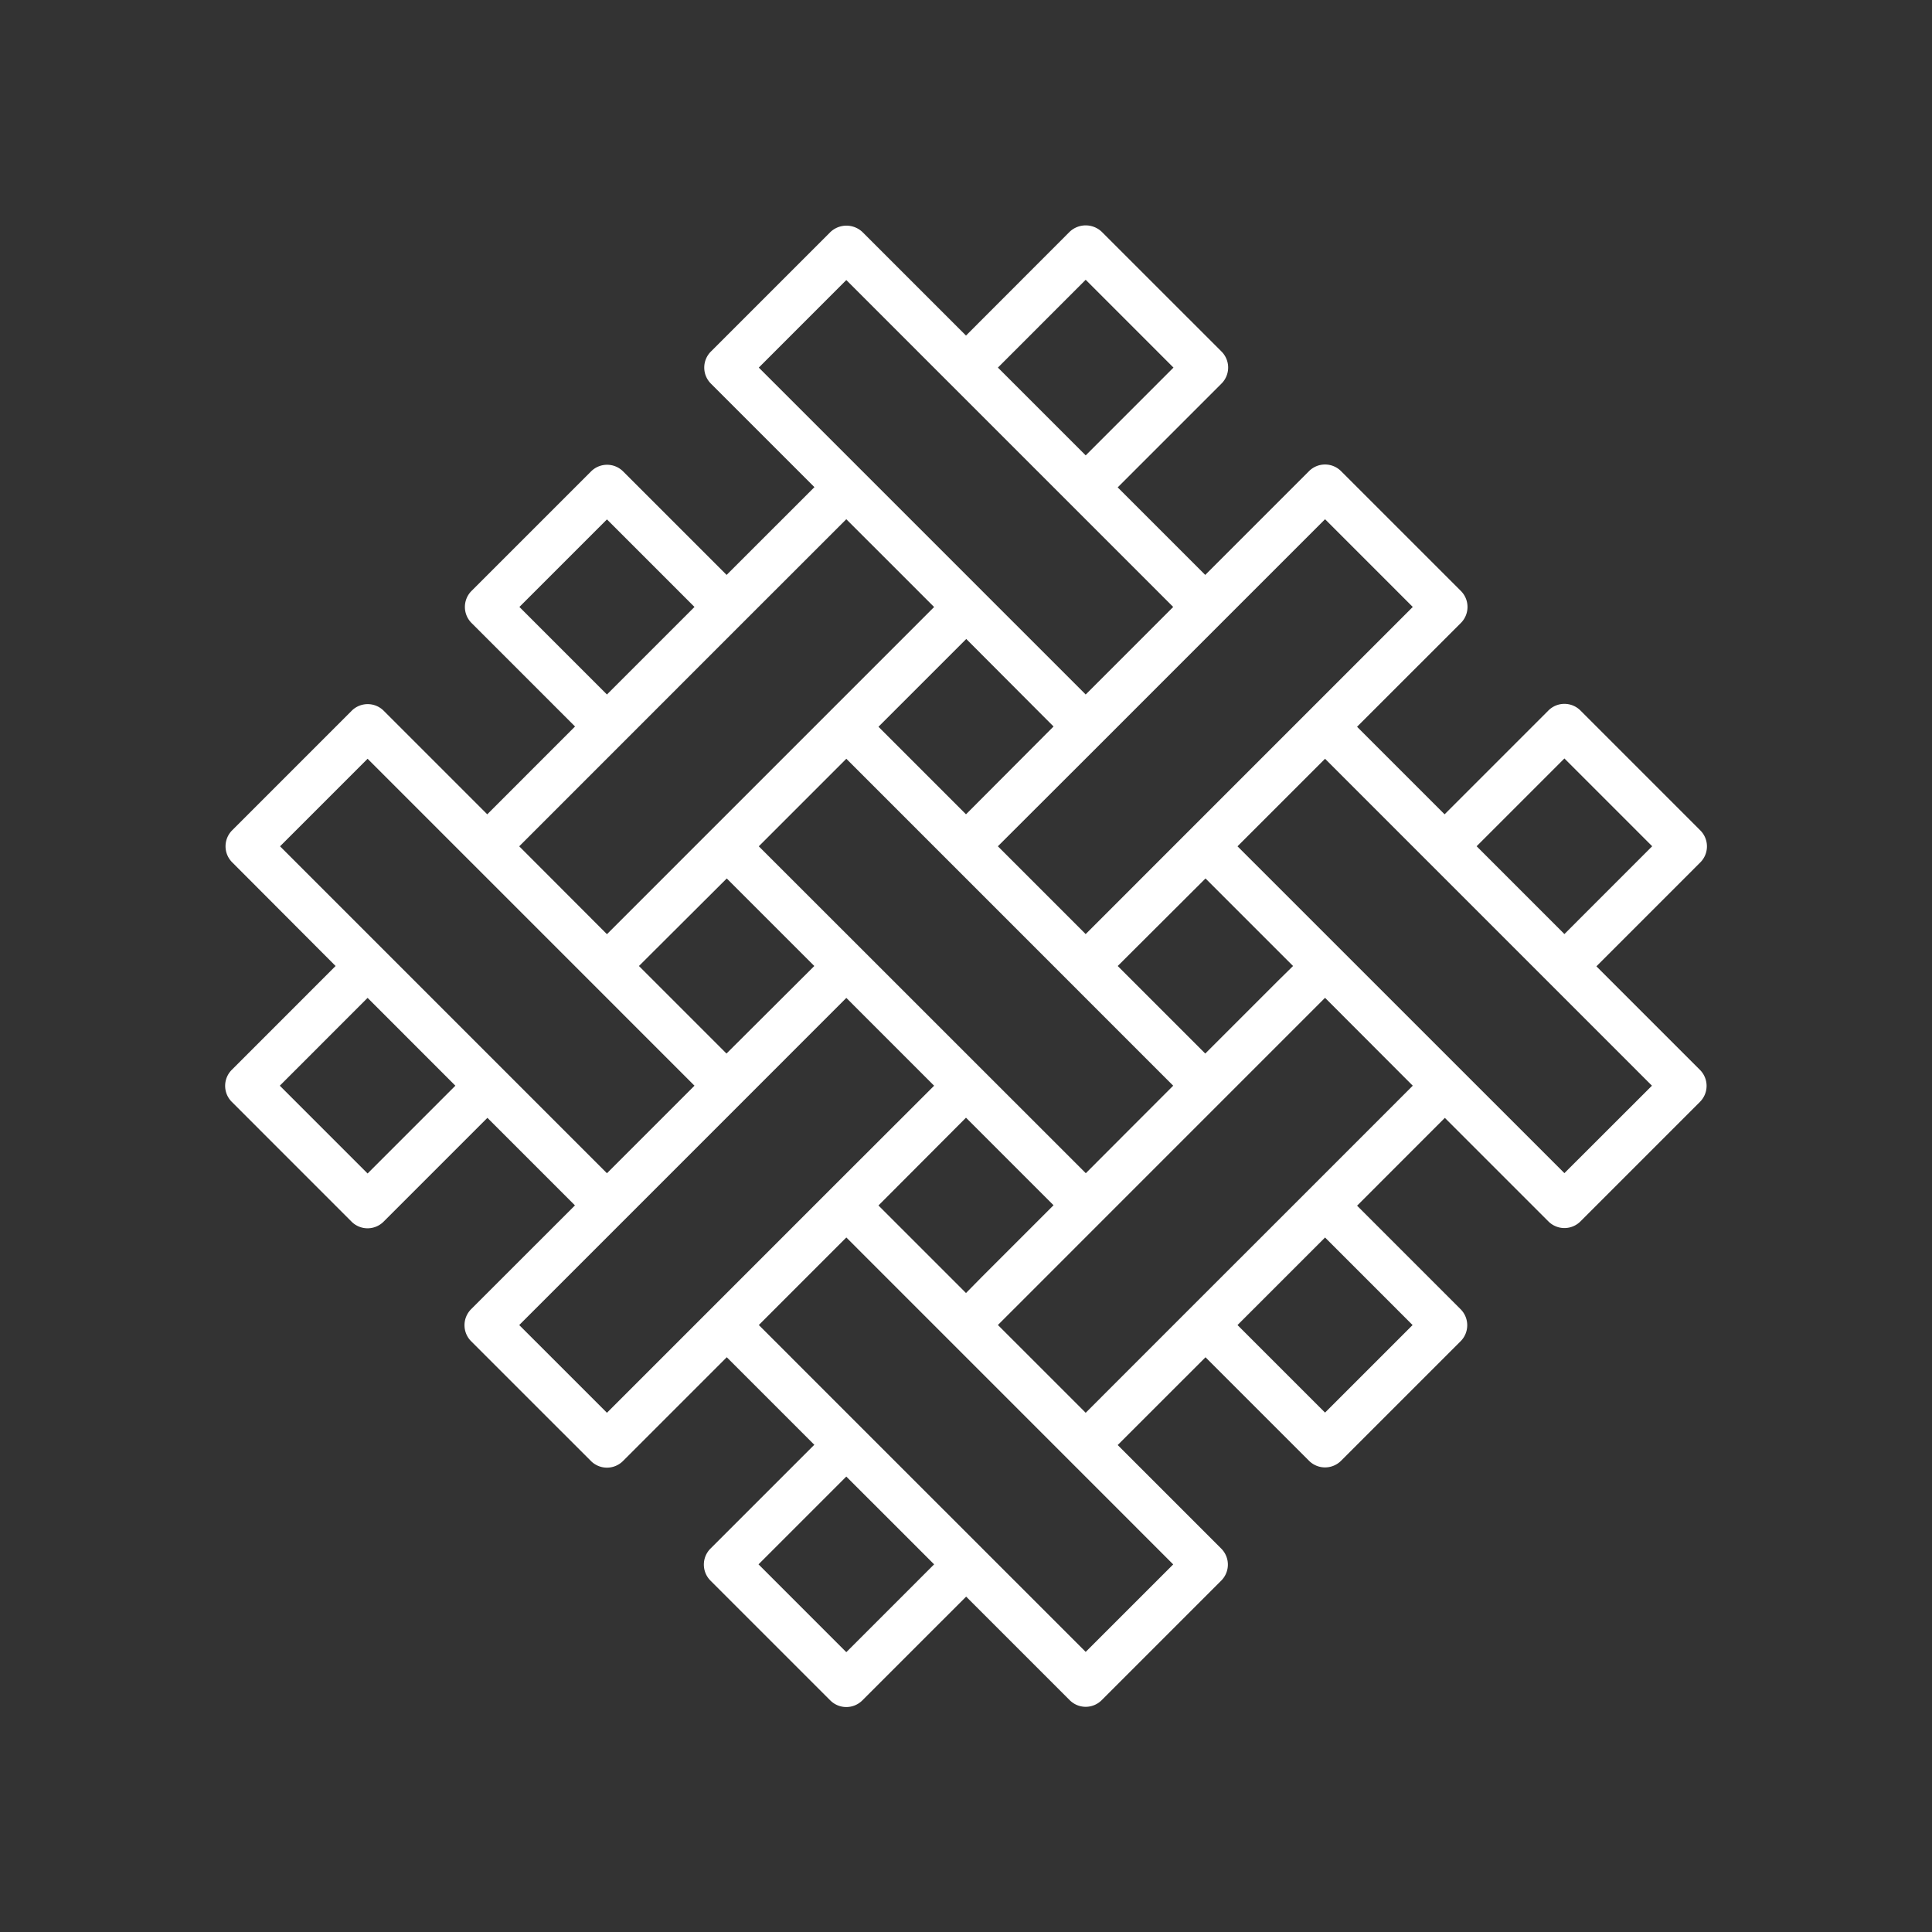
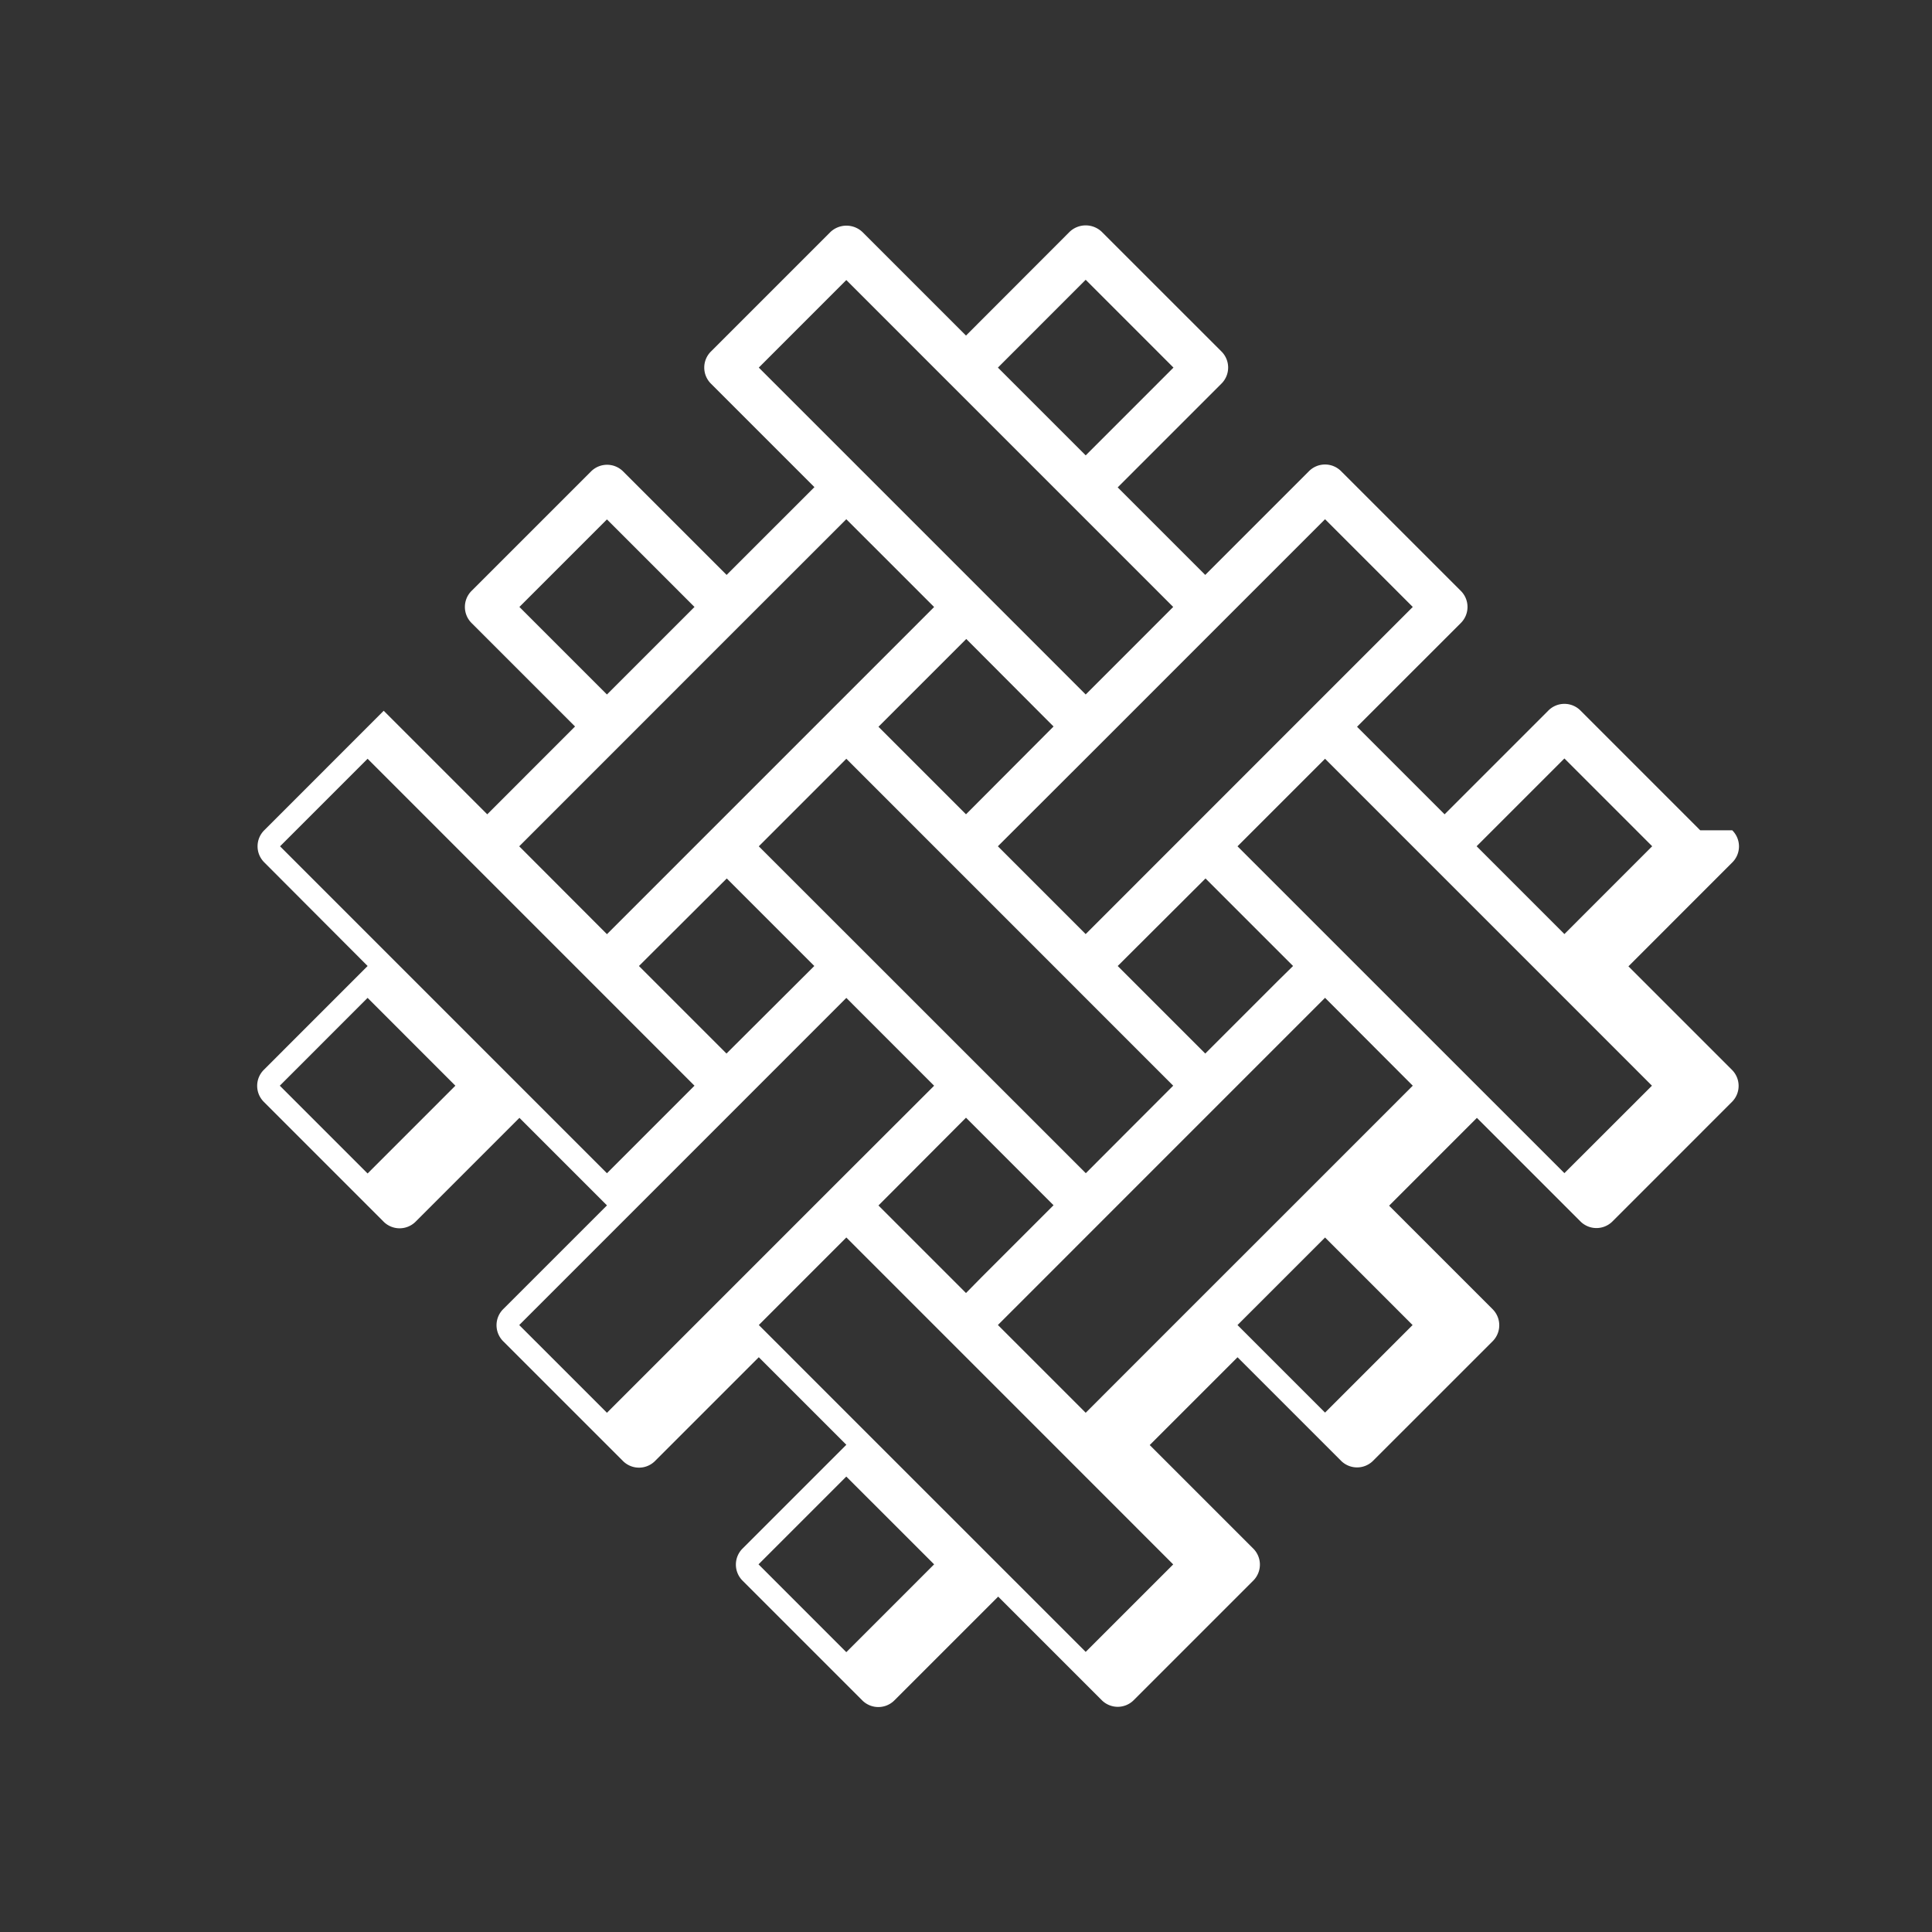
<svg xmlns="http://www.w3.org/2000/svg" height="512" viewBox="0 0 64 64" width="512">
  <rect x="0" y="0" width="64" height="64" fill="#333333" stroke="none" />
  <g id="Layer_2" data-name="Layer 2">
-     <path d="m56.322 27.505-3.968-3.969a.75.75 0 0 0 -1.061 0l-3.439 3.439-2.9-2.9 3.44-3.439a.751.751 0 0 0 0-1.06l-3.97-3.969a.75.75 0 0 0 -1.061 0l-3.438 3.438-2.9-2.9 3.439-3.439a.75.75 0 0 0 0-1.061l-3.969-3.968a.772.772 0 0 0 -1.06 0l-3.435 3.439-3.431-3.43a.772.772 0 0 0 -1.06 0l-3.96 3.96a.75.75 0 0 0 0 1.061l3.43 3.43-2.909 2.908-3.429-3.429a.75.75 0 0 0 -1.061 0l-3.961 3.96a.751.751 0 0 0 0 1.06l3.43 3.43-2.908 2.909-3.43-3.43a.75.75 0 0 0 -1.061 0l-3.959 3.96a.749.749 0 0 0 0 1.06l3.426 3.435-3.439 3.44a.749.749 0 0 0 0 1.06l3.968 3.969a.75.75 0 0 0 1.061 0l3.439-3.439 2.9 2.9-3.44 3.439a.751.751 0 0 0 0 1.06l3.97 3.969a.75.75 0 0 0 1.061 0l3.438-3.438 2.9 2.9-3.439 3.439a.75.75 0 0 0 0 1.061l3.969 3.969a.751.751 0 0 0 1.06 0l3.44-3.439 3.43 3.43a.748.748 0 0 0 1.06 0l3.96-3.96a.75.75 0 0 0 0-1.061l-3.43-3.43 2.909-2.908 3.429 3.429a.75.75 0 0 0 1.061 0l3.961-3.96a.751.751 0 0 0 0-1.06l-3.43-3.43 2.908-2.909 3.43 3.43a.75.75 0 0 0 1.061 0l3.959-3.96a.749.749 0 0 0 0-1.06l-3.43-3.43 3.439-3.44a.749.749 0 0 0 0-1.066zm-44.145 11.368-2.908-2.908 2.908-2.909 2.908 2.909zm30.149-6.373-2.4 2.4-2.9-2.9 2.908-2.9 2.9 2.9zm-18.26 2.4-2.9-2.9 2.909-2.9 2.9 2.9zm10.834-10.834-2.9 2.909-2.9-2.9 2.909-2.908zm-2.9 18.767-2.9-2.9 2.9-2.908 2.9 2.9-2.4 2.4zm3.969-3.969-10.833-10.829 2.9-2.9 10.828 10.83-1.449 1.45zm7.925-21.664 2.906 2.906-3.438 3.438-3.96 3.96-3.438 3.439-2.908-2.909 3.439-3.434 1.98-1.981zm-10.837-5.023 2.908-2.909 2.908 2.909-2.908 2.908zm-5.022-2.9 10.829 10.829-1.449 1.45-1.45 1.45-3.43-3.43-1.985-1.985-5.414-5.414zm-10.829 10.829 2.9-2.9 2.9 2.9-2.9 2.9zm3.428 4.494 3.96-3.961 3.441-3.439 1.455 1.454 1.454 1.454-3.439 3.439-3.96 3.96-3.439 3.439-2.906-2.911zm-11.357 3.435 2.9-2.9 10.829 10.83-2.9 2.9zm10.829 18.765-2.906-2.906 3.438-3.438 3.96-3.96 3.438-3.439 2.908 2.909-3.439 3.434-1.98 1.981zm7.929 7.93-2.908-2.909 2.908-2.908 2.909 2.908zm7.93-.009-3.429-3.429-3.97-3.969-3.429-3.43 1.449-1.45 1.45-1.45 10.828 10.83zm10.829-10.827-2.9 2.9-2.9-2.9 2.9-2.9zm-3.428-4.494-3.966 3.964-3.435 3.436-2.908-2.908 5.418-5.419 1.98-1.98 3.439-3.439 2.906 2.911zm8.457-.538-10.829-10.827 2.9-2.9 10.829 10.83zm0-7.92-2.908-2.909 2.908-2.908 2.908 2.908z" fill="#fff" />
+     <path d="m56.322 27.505-3.968-3.969a.75.75 0 0 0 -1.061 0l-3.439 3.439-2.9-2.9 3.44-3.439a.751.751 0 0 0 0-1.06l-3.97-3.969a.75.75 0 0 0 -1.061 0l-3.438 3.438-2.9-2.9 3.439-3.439a.75.75 0 0 0 0-1.061l-3.969-3.968a.772.772 0 0 0 -1.06 0l-3.435 3.439-3.431-3.43a.772.772 0 0 0 -1.06 0l-3.96 3.96a.75.75 0 0 0 0 1.061l3.43 3.43-2.909 2.908-3.429-3.429a.75.75 0 0 0 -1.061 0l-3.961 3.96a.751.751 0 0 0 0 1.06l3.43 3.43-2.908 2.909-3.43-3.43l-3.959 3.96a.749.749 0 0 0 0 1.06l3.426 3.435-3.439 3.44a.749.749 0 0 0 0 1.06l3.968 3.969a.75.75 0 0 0 1.061 0l3.439-3.439 2.9 2.9-3.44 3.439a.751.751 0 0 0 0 1.06l3.97 3.969a.75.75 0 0 0 1.061 0l3.438-3.438 2.9 2.9-3.439 3.439a.75.75 0 0 0 0 1.061l3.969 3.969a.751.751 0 0 0 1.06 0l3.44-3.439 3.43 3.43a.748.748 0 0 0 1.06 0l3.96-3.96a.75.75 0 0 0 0-1.061l-3.43-3.43 2.909-2.908 3.429 3.429a.75.75 0 0 0 1.061 0l3.961-3.96a.751.751 0 0 0 0-1.06l-3.43-3.43 2.908-2.909 3.43 3.43a.75.75 0 0 0 1.061 0l3.959-3.96a.749.749 0 0 0 0-1.06l-3.43-3.43 3.439-3.44a.749.749 0 0 0 0-1.066zm-44.145 11.368-2.908-2.908 2.908-2.909 2.908 2.909zm30.149-6.373-2.4 2.4-2.9-2.9 2.908-2.9 2.9 2.9zm-18.26 2.4-2.9-2.9 2.909-2.9 2.9 2.9zm10.834-10.834-2.9 2.909-2.9-2.9 2.909-2.908zm-2.9 18.767-2.9-2.9 2.9-2.908 2.9 2.9-2.4 2.4zm3.969-3.969-10.833-10.829 2.9-2.9 10.828 10.83-1.449 1.45zm7.925-21.664 2.906 2.906-3.438 3.438-3.96 3.96-3.438 3.439-2.908-2.909 3.439-3.434 1.98-1.981zm-10.837-5.023 2.908-2.909 2.908 2.909-2.908 2.908zm-5.022-2.9 10.829 10.829-1.449 1.45-1.45 1.45-3.43-3.43-1.985-1.985-5.414-5.414zm-10.829 10.829 2.9-2.9 2.9 2.9-2.9 2.9zm3.428 4.494 3.96-3.961 3.441-3.439 1.455 1.454 1.454 1.454-3.439 3.439-3.96 3.96-3.439 3.439-2.906-2.911zm-11.357 3.435 2.9-2.9 10.829 10.83-2.9 2.9zm10.829 18.765-2.906-2.906 3.438-3.438 3.96-3.96 3.438-3.439 2.908 2.909-3.439 3.434-1.98 1.981zm7.929 7.93-2.908-2.909 2.908-2.908 2.909 2.908zm7.93-.009-3.429-3.429-3.97-3.969-3.429-3.43 1.449-1.45 1.45-1.45 10.828 10.83zm10.829-10.827-2.9 2.9-2.9-2.9 2.9-2.9zm-3.428-4.494-3.966 3.964-3.435 3.436-2.908-2.908 5.418-5.419 1.98-1.98 3.439-3.439 2.906 2.911zm8.457-.538-10.829-10.827 2.9-2.9 10.829 10.83zm0-7.92-2.908-2.909 2.908-2.908 2.908 2.908z" fill="#fff" />
  </g>
</svg>